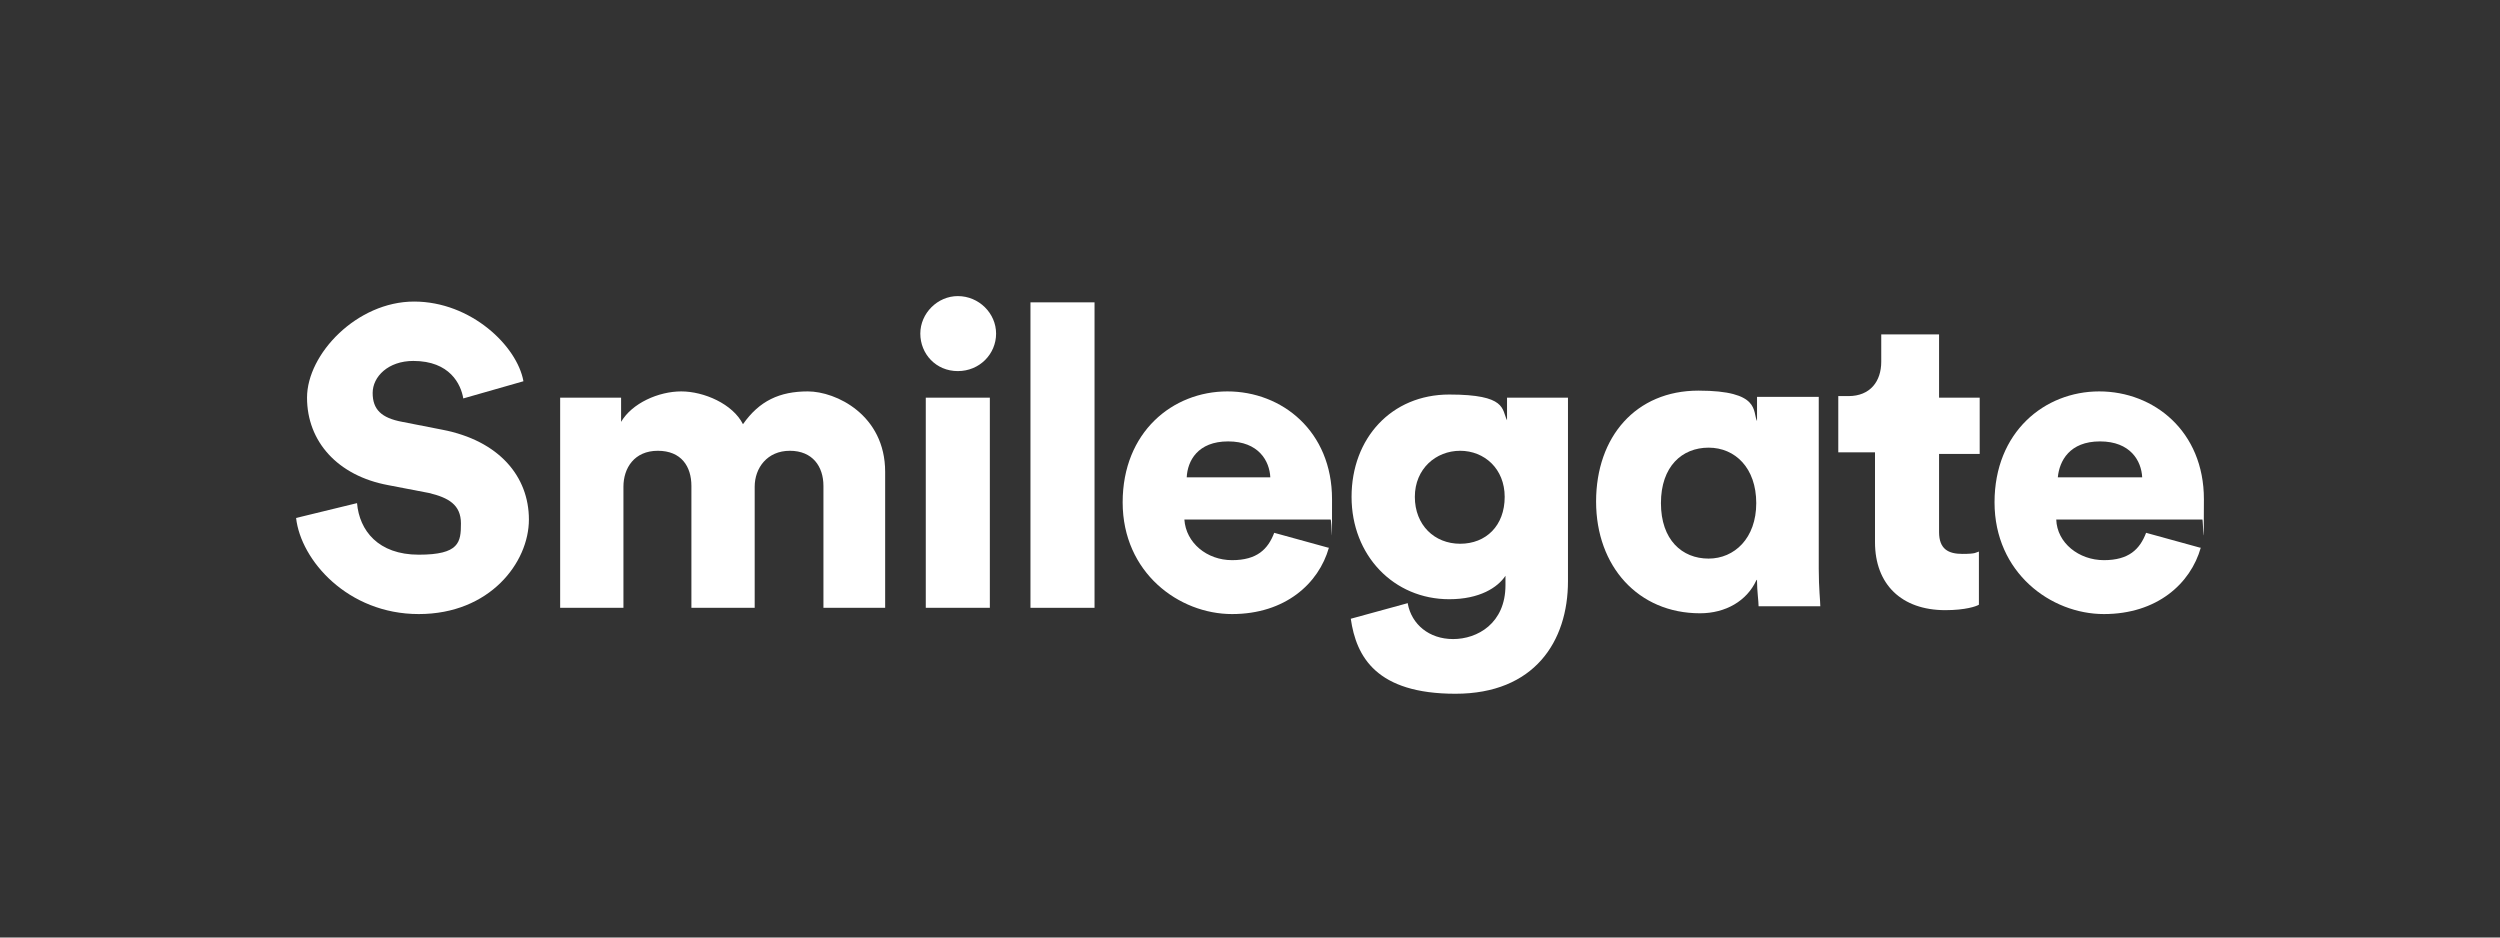
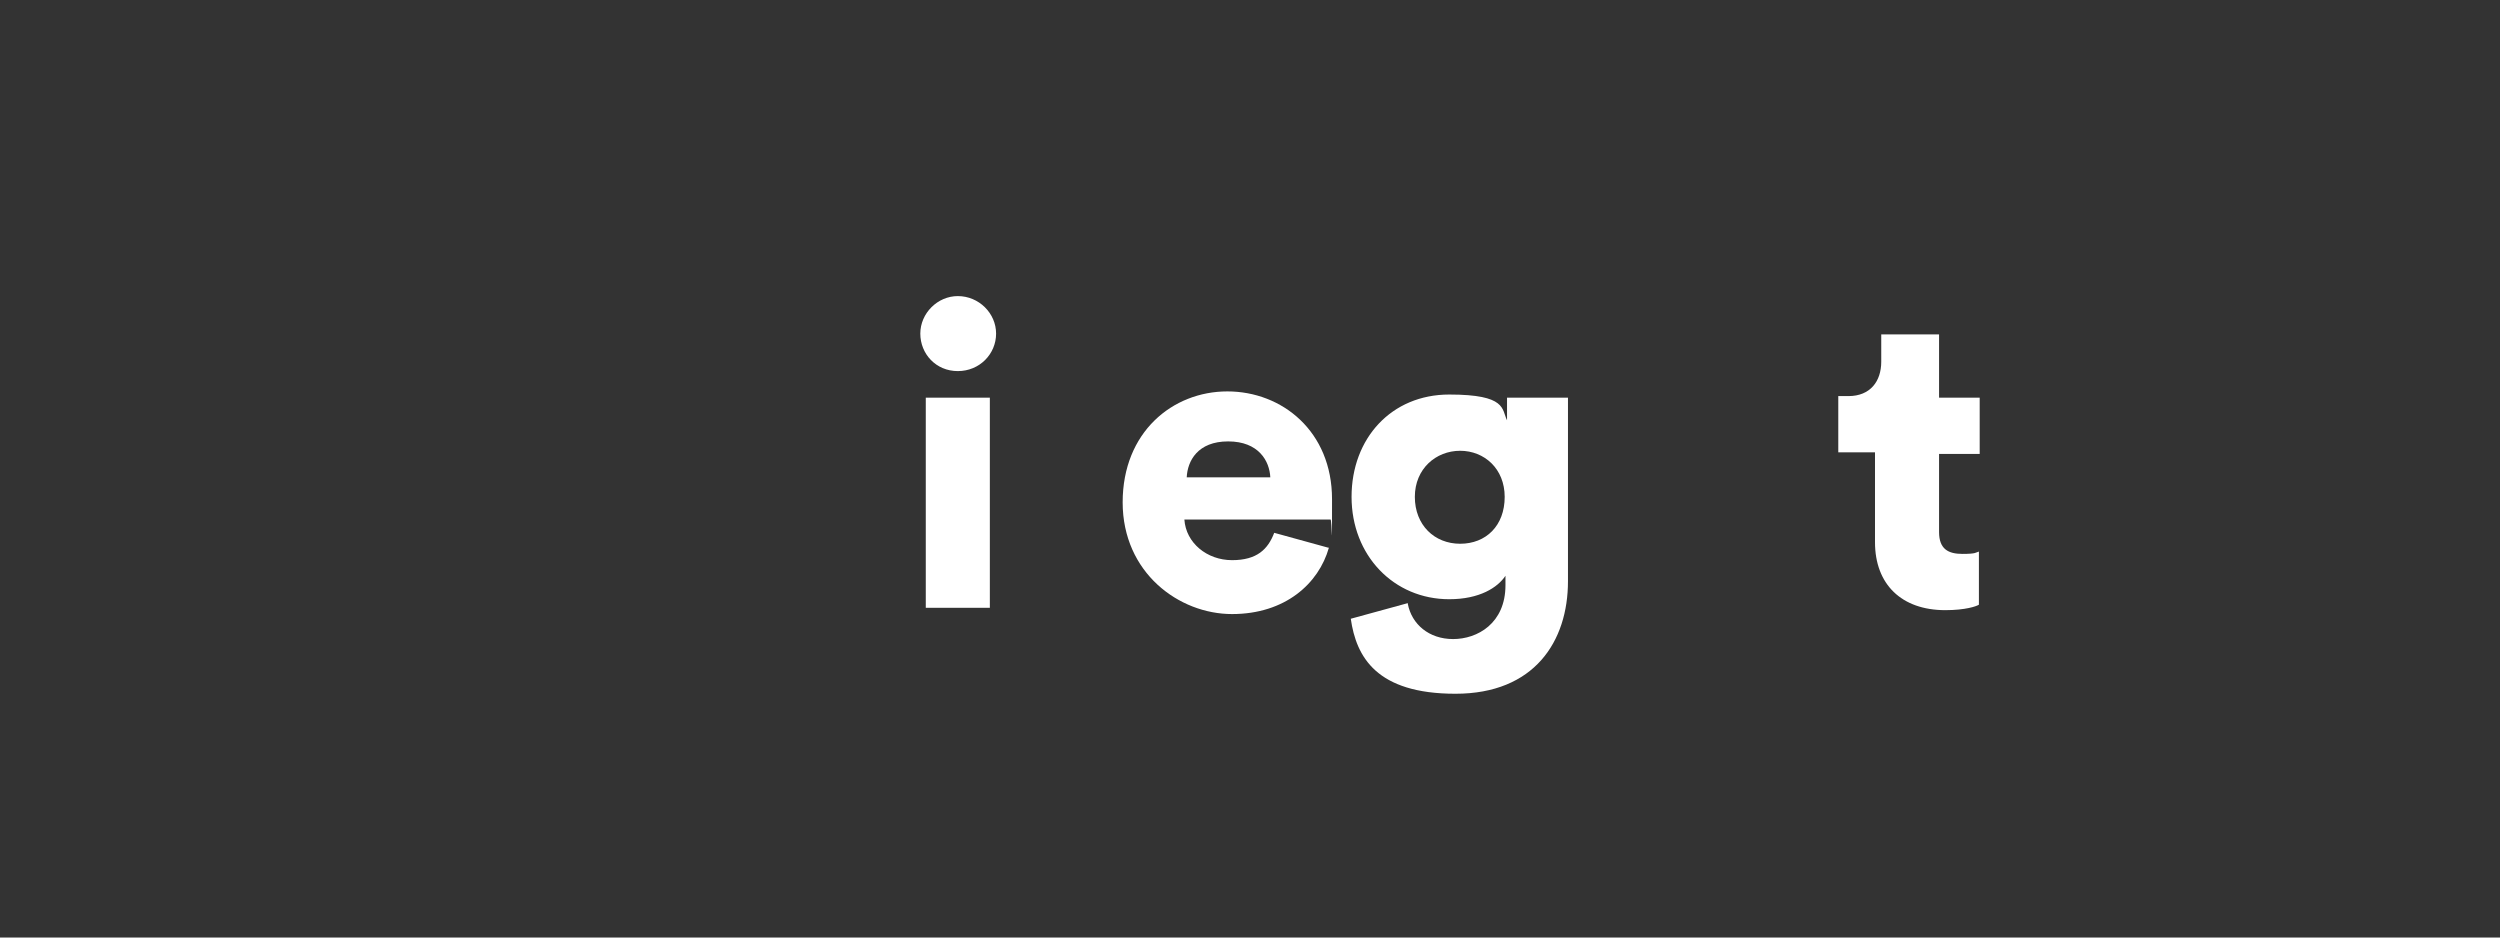
<svg xmlns="http://www.w3.org/2000/svg" id="Layer_1" version="1.1" viewBox="0 0 320 120">
  <rect x="0" y="0" width="320" height="120" fill="#333333" stroke="none" />
  <defs>
    <style>
      .st0 {
        fill: #fff;
      }
    </style>
  </defs>
-   <path class="st0" d="M59.3,51c-.3-1.8-1.7-4.8-6.4-4.8-3.2,0-5.2,2-5.2,4.1s1.1,3.2,3.8,3.7l5.1,1c7.3,1.4,11.1,6,11.1,11.5s-5,12.1-14.1,12.1-15.1-6.9-15.7-12.3l7.8-1.9c.3,3.5,2.7,6.6,7.9,6.6s5.4-1.6,5.4-4-1.6-3.3-4.1-3.9l-5.2-1c-6.5-1.2-10.4-5.6-10.4-11.2s6.4-12.3,13.7-12.3,13.2,5.7,14,10.2l-7.7,2.2Z" />
-   <path class="st0" d="M71.7,77.8v-26.9h7.8v3.1c1.4-2.4,4.8-3.9,7.7-3.9s6.6,1.6,7.9,4.2c2.1-3,4.7-4.2,8.3-4.2s9.9,3,9.9,10.3v17.4h-7.9v-15.6c0-2.5-1.4-4.5-4.3-4.5s-4.5,2.2-4.5,4.6v15.5h-8.1s0-15.6,0-15.6c0-2.5-1.3-4.5-4.3-4.5s-4.4,2.2-4.4,4.6v15.5h-8.2Z" />
  <path class="st0" d="M122.6,37.9c2.7,0,4.9,2.2,4.9,4.8s-2.1,4.8-4.9,4.8-4.8-2.2-4.8-4.8,2.2-4.8,4.8-4.8M118.5,50.9h8.2v26.9h-8.2v-26.9Z" />
-   <rect class="st0" x="131.9" y="38.7" width="8.2" height="39.1" />
  <path class="st0" d="M170.1,70.1c-1.3,4.6-5.6,8.5-12.4,8.5s-14-5.3-14-14.3,6.4-14.2,13.4-14.2,13.4,5.1,13.4,13.8,0,2.4-.2,2.6h-18.7c.2,3,2.9,5.2,6.1,5.2s4.6-1.4,5.4-3.5l6.9,1.9ZM162.6,61.1c-.1-2.1-1.5-4.6-5.4-4.6s-5.2,2.5-5.3,4.6h10.7Z" />
  <path class="st0" d="M180.2,77.3c.5,2.6,2.7,4.5,5.8,4.5s6.7-2,6.7-6.9v-1.2c-1,1.5-3.3,3-7.2,3-7.1,0-12.5-5.6-12.5-13.1s5.1-13.1,12.5-13.1,6.7,1.9,7.4,3.3v-2.9h7.8v23.5c0,7.7-4.3,14.4-14.4,14.4s-12.7-4.7-13.4-9.6l7.3-2ZM192.6,63.6c0-3.6-2.6-5.9-5.7-5.9s-5.8,2.3-5.8,5.9,2.5,6,5.8,6,5.7-2.3,5.7-6" />
-   <path class="st0" d="M224.8,74.3c-1.2,2.6-3.9,4.2-7.2,4.2-7.9,0-13.3-6-13.3-14.3s5.1-14.2,13.1-14.2,6.9,2.7,7.5,3.9v-3.1h7.9v22c0,2.5.2,4.2.2,4.8h-7.9c0-.6-.2-2-.2-3.2v-.2ZM218.7,71.5c3.3,0,6.1-2.6,6.1-7.1s-2.7-7.1-6.1-7.1-6.1,2.4-6.1,7.1,2.7,7.1,6.1,7.1" />
  <path class="st0" d="M248.2,50.9h5.2v7.2h-5.2v10c0,2.2,1.2,2.8,3,2.8s1.7-.2,2.1-.3v6.8c-.3.2-1.7.7-4.3.7-5.6,0-9-3.3-9-8.7v-11.5h-4.7s0-7.2,0-7.2h1.3c2.8,0,4.2-1.9,4.2-4.4v-3.5h7.4v7.8Z" />
-   <path class="st0" d="M281.7,70.1c-1.3,4.6-5.6,8.5-12.4,8.5s-14-5.3-14-14.3,6.4-14.2,13.4-14.2,13.4,5.1,13.4,13.8-.1,2.4-.2,2.6h-18.7c.1,3,2.9,5.2,6.1,5.2s4.6-1.4,5.4-3.5l6.9,1.9ZM274.2,61.1c-.1-2.1-1.5-4.6-5.4-4.6s-5.2,2.5-5.4,4.6h10.8Z" />
</svg>